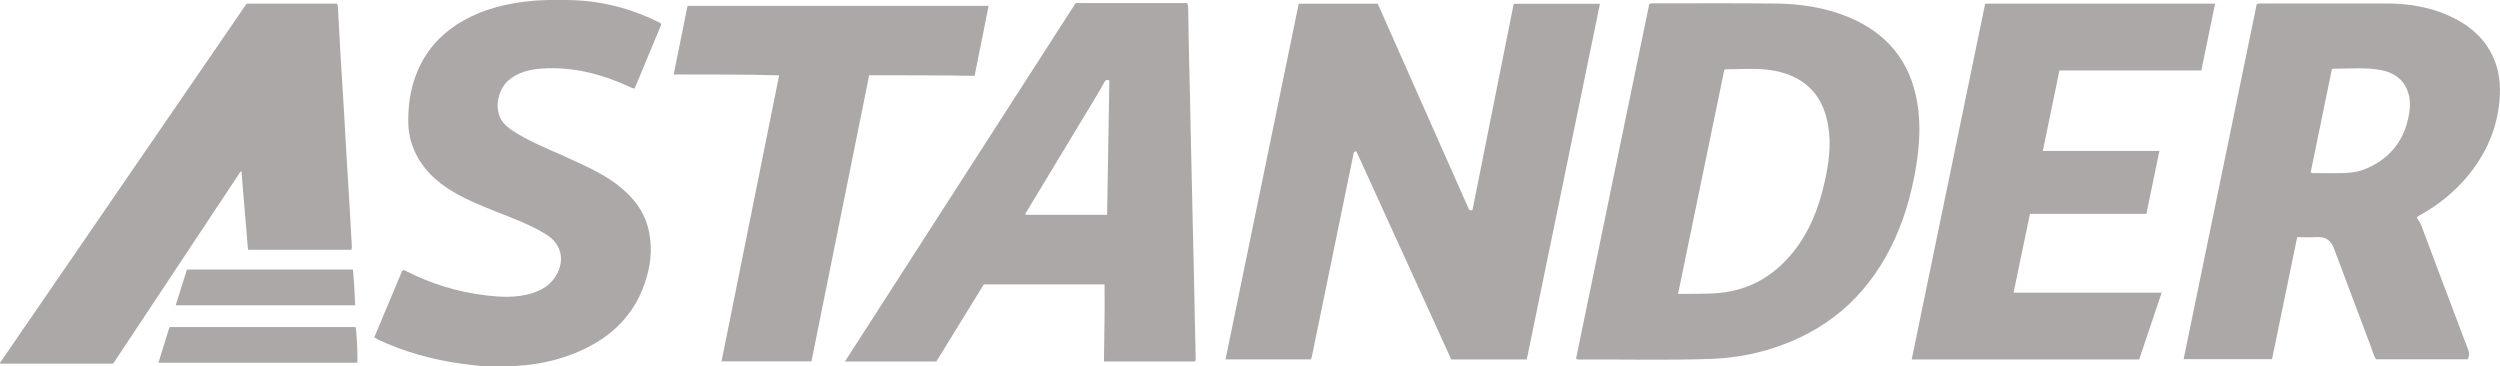
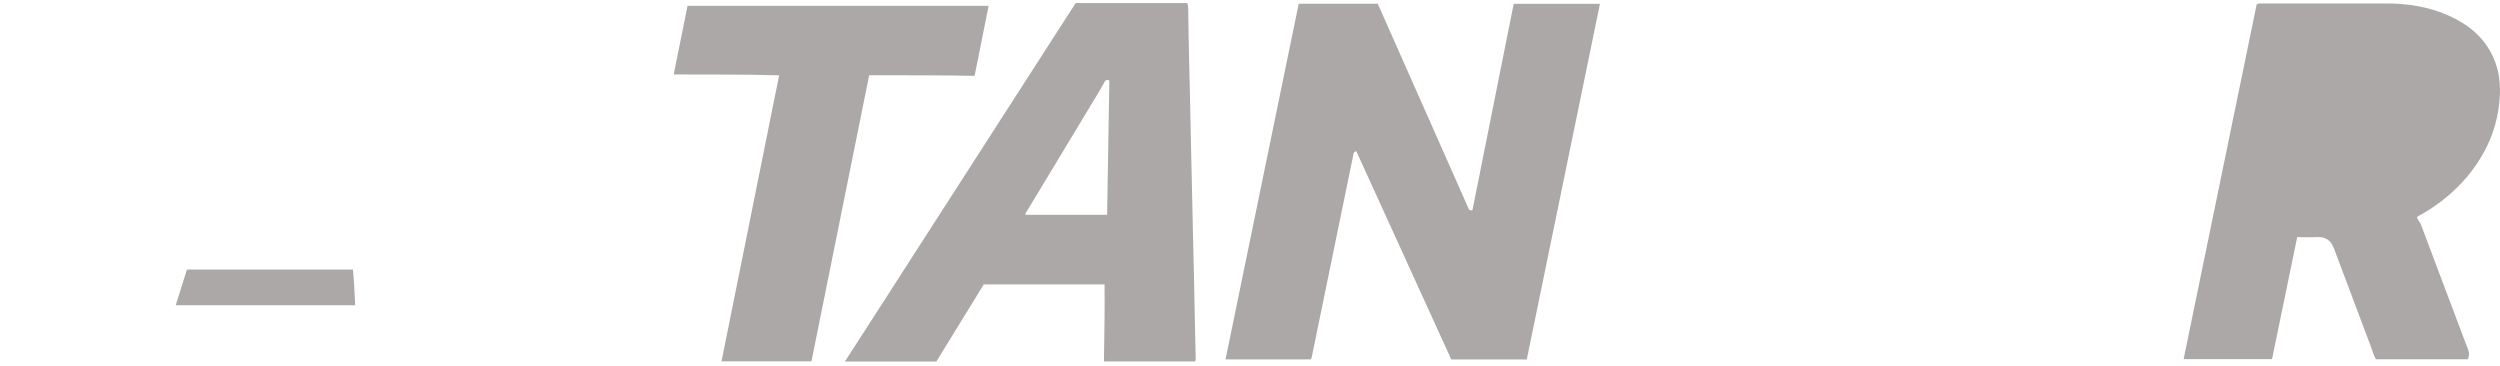
<svg xmlns="http://www.w3.org/2000/svg" id="Capa_2" data-name="Capa 2" viewBox="0 0 290.71 42.58">
  <defs>
    <style>      .cls-1 {        fill: #aca8a8;      }    </style>
  </defs>
  <g id="Capa_1-2" data-name="Capa 1">
    <g id="_6A0eZR.tif" data-name="6A0eZR.tif">
      <g>
-         <path class="cls-1" d="M56.07,42.58c-.83-.1-1.67-.18-2.5-.3-3.37-.48-6.62-1.37-9.69-2.84-.1-.05-.2-.11-.36-.21,1.1-2.62,2.19-5.22,3.27-7.79.23-.06.36.04.49.11,2.87,1.46,5.91,2.38,9.09,2.78,1.77.22,3.54.32,5.28-.17,1.4-.39,2.56-1.11,3.21-2.48.81-1.71.28-3.4-1.32-4.4-1.83-1.13-3.83-1.88-5.82-2.66-1.95-.77-3.91-1.56-5.67-2.72-1.98-1.3-3.48-3.01-4.21-5.31-.39-1.23-.41-2.5-.33-3.77.12-1.88.56-3.67,1.42-5.36,1.14-2.24,2.86-3.91,5.05-5.12,2.28-1.27,4.75-1.88,7.32-2.18,1.78-.2,3.57-.2,5.36-.14,3.49.12,6.8,1,9.93,2.55.1.05.22.09.31.27-1.02,2.46-2.06,4.96-3.1,7.45-.31-.03-.52-.16-.74-.26-3.17-1.44-6.47-2.29-9.98-2.06-1.45.09-2.84.41-3.99,1.41-1.23,1.07-1.79,3.62-.42,5.05.42.44.92.76,1.43,1.07,1.76,1.08,3.68,1.84,5.56,2.69,2.06.94,4.16,1.83,5.99,3.19,1.92,1.43,3.37,3.22,3.84,5.65.4,2.03.14,4.03-.53,5.96-1.44,4.14-4.46,6.68-8.45,8.21-2.02.77-4.12,1.21-6.28,1.33-.09,0-.18.04-.26.05h-3.89Z" />
-         <path class="cls-1" d="M0,42.19c1.69-2.46,3.39-4.93,5.08-7.39,6.52-9.5,13.04-18.99,19.56-28.49,1.26-1.84,2.52-3.67,3.78-5.51.09-.13.18-.25.28-.37h10.51c.12.37.1.74.12,1.09.1,1.57.17,3.15.26,4.72.14,2.4.3,4.8.44,7.2.09,1.54.17,3.07.26,4.61.12,2.03.25,4.05.37,6.08.09,1.48.17,2.97.25,4.45,0,.14.02.28-.06.47h-12.01c-.25-3.05-.51-6.07-.76-9.09l-.1-.02c-4.94,7.45-9.88,14.89-14.81,22.33-.16.01-.27.02-.39.02-4.16,0-8.32,0-12.48,0-.1,0-.21-.01-.31-.02,0-.03,0-.05,0-.08Z" />
        <path class="cls-1" d="M177.53,41.8h-8.77c-3.68-8.07-7.36-16.15-11.04-24.21-.4.05-.33.34-.37.52-.45,2.15-.89,4.31-1.33,6.46-1.14,5.55-2.28,11.1-3.42,16.64-.04.19-.05.39-.19.58h-9.9c2.84-13.81,5.67-27.58,8.51-41.36h9.19c3.54,7.99,7.09,16,10.62,23.95.16.11.27.11.4.03,1.59-7.98,3.19-15.97,4.79-23.97h10.03c-2.84,13.81-5.67,27.57-8.51,41.36Z" />
-         <path class="cls-1" d="M183.27,41.7c2.84-13.73,5.68-27.5,8.51-41.22.2-.11.35-.09.49-.09,4.74,0,9.49-.03,14.23.02,2.84.03,5.63.45,8.28,1.51,4.58,1.84,7.35,5.15,8.17,10.03.42,2.52.26,5.03-.16,7.53-.55,3.3-1.48,6.48-3.01,9.46-2.93,5.73-7.47,9.56-13.6,11.54-2.32.75-4.7,1.16-7.13,1.25-5.13.19-10.26.04-15.39.08-.11,0-.24.02-.4-.12ZM200.51,8.12c-1.79,8.65-3.58,17.33-5.38,26.06,1.43-.03,2.76.01,4.1-.06,3.84-.19,6.9-1.84,9.28-4.8,1.87-2.32,2.93-5.01,3.6-7.87.53-2.27.87-4.55.47-6.88-.54-3.16-2.28-5.29-5.43-6.16-2.13-.59-4.32-.35-6.49-.35-.02,0-.05.02-.15.07Z" />
-         <path class="cls-1" d="M262.44.5c.21-.12.36-.1.5-.1,4.89,0,9.77-.01,14.65,0,2.46.01,4.86.4,7.12,1.4,2.28,1.01,4.14,2.5,5.2,4.83.73,1.58.89,3.26.75,4.97-.17,2.04-.71,3.99-1.67,5.82-1.17,2.24-2.77,4.11-4.73,5.69-.89.72-1.84,1.35-2.84,1.9-.12.07-.26.12-.37.29.15.31.39.6.52.95,1.45,3.88,2.92,7.75,4.38,11.62.35.93.69,1.87,1.06,2.79.15.38.14.73-.05,1.12h-10.68c-.28-.52-.45-1.09-.65-1.65-1.39-3.69-2.78-7.38-4.17-11.08-.01-.04-.03-.07-.04-.11-.33-.97-.98-1.43-2.03-1.37-.72.05-1.45,0-2.26,0-.98,4.73-1.95,9.45-2.93,14.19h-10.28c2.84-13.8,5.67-27.55,8.5-41.28ZM271.16,8.05c-.82,3.97-1.64,7.98-2.46,11.97.12.11.21.11.3.11,1.2,0,2.41.03,3.61-.01.89-.03,1.78-.17,2.61-.54,2.76-1.2,4.38-3.29,4.9-6.25.17-.94.18-1.89-.17-2.79-.54-1.4-1.66-2.12-3.07-2.39-1.85-.35-3.72-.14-5.58-.16-.02,0-.05.02-.15.07Z" />
+         <path class="cls-1" d="M262.44.5c.21-.12.36-.1.5-.1,4.89,0,9.77-.01,14.65,0,2.46.01,4.86.4,7.12,1.4,2.28,1.01,4.14,2.5,5.2,4.83.73,1.58.89,3.26.75,4.97-.17,2.04-.71,3.99-1.67,5.82-1.17,2.24-2.77,4.11-4.73,5.69-.89.72-1.84,1.35-2.84,1.9-.12.07-.26.12-.37.29.15.31.39.6.52.95,1.45,3.88,2.92,7.75,4.38,11.62.35.93.69,1.87,1.06,2.79.15.38.14.73-.05,1.12h-10.68c-.28-.52-.45-1.09-.65-1.65-1.39-3.69-2.78-7.38-4.17-11.08-.01-.04-.03-.07-.04-.11-.33-.97-.98-1.43-2.03-1.37-.72.05-1.45,0-2.26,0-.98,4.73-1.95,9.45-2.93,14.19h-10.28c2.84-13.8,5.67-27.55,8.5-41.28ZM271.16,8.05Z" />
        <path class="cls-1" d="M128.45,33.07h-14.05c-1.84,2.99-3.68,5.99-5.52,8.97h-10.63c8.97-13.94,17.9-27.81,26.83-41.68h12.96c.13.26.13.53.13.8.04,2.02.05,4.04.11,6.05.07,2.38.11,4.76.16,7.14.05,2.26.1,4.53.15,6.79.05,2.39.1,4.78.16,7.18.05,2.28.12,4.55.15,6.83.03,2.11.1,4.21.14,6.32,0,.18.04.36-.08.56h-10.59c.04-2.98.11-5.94.07-8.95ZM128.99,9.37c-.32-.18-.46-.01-.57.19-.3.53-.59,1.06-.91,1.58-2.7,4.47-5.4,8.95-8.1,13.42-.08.13-.21.24-.16.42h9.49c.09-5.24.17-10.44.26-15.61Z" />
-         <path class="cls-1" d="M230.83.43h26.75c-.54,2.6-1.06,5.16-1.6,7.76h-16.5c-.64,3.12-1.28,6.2-1.93,9.36h13.55c-.51,2.48-1.01,4.87-1.51,7.32h-13.54c-.63,3.06-1.26,6.07-1.9,9.16h17.22c-.89,2.64-1.75,5.19-2.62,7.77h-26.45c2.85-13.81,5.7-27.57,8.54-41.36Z" />
        <path class="cls-1" d="M90.59,8.76c-4.1-.13-8.13-.07-12.25-.1.54-2.7,1.07-5.33,1.61-7.98h35.01c-.54,2.71-1.08,5.39-1.63,8.14-4.1-.08-8.16-.06-12.26-.07-2.24,11.11-4.47,22.18-6.71,33.27h-10.46c2.24-11.1,4.46-22.14,6.7-33.25Z" />
-         <path class="cls-1" d="M41.54,42.18h-23.12c.44-1.41.86-2.77,1.29-4.15h21.64c.12.34.29,3.77.19,4.15Z" />
        <path class="cls-1" d="M41.31,35.5h-20.88c.45-1.42.88-2.78,1.31-4.16h19.3c.14,1.38.19,2.74.26,4.16Z" />
      </g>
    </g>
  </g>
</svg>